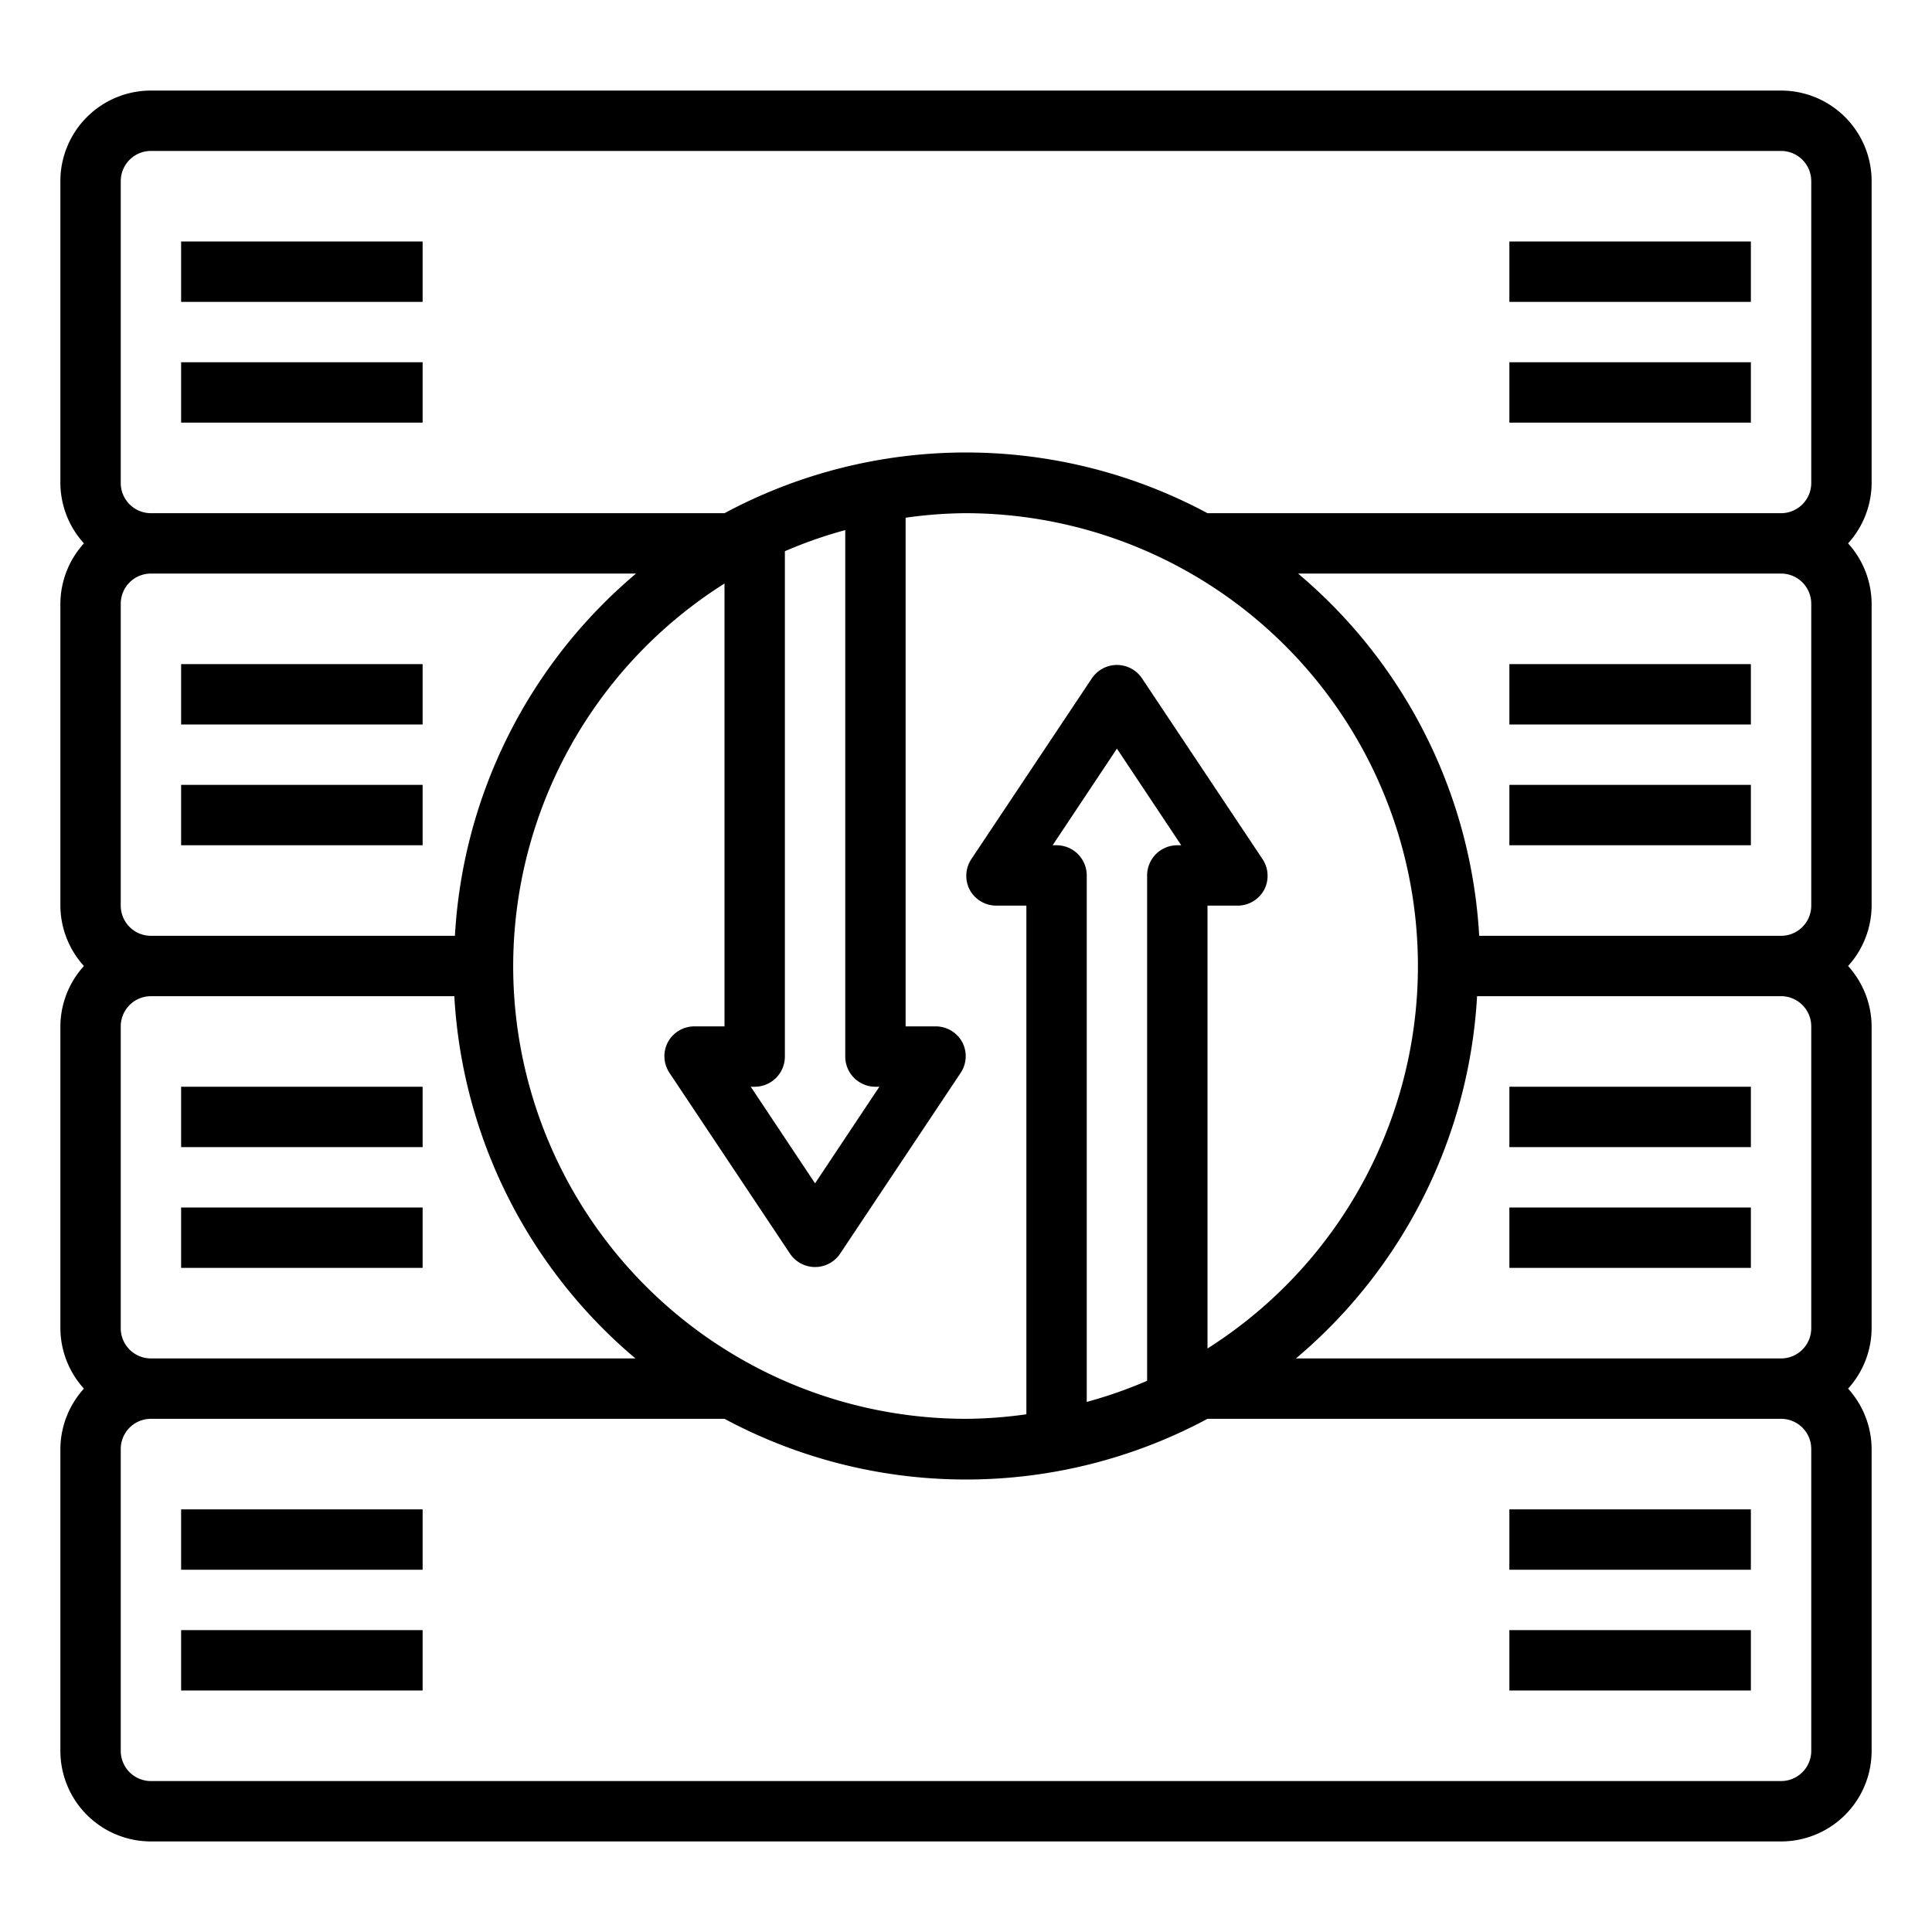
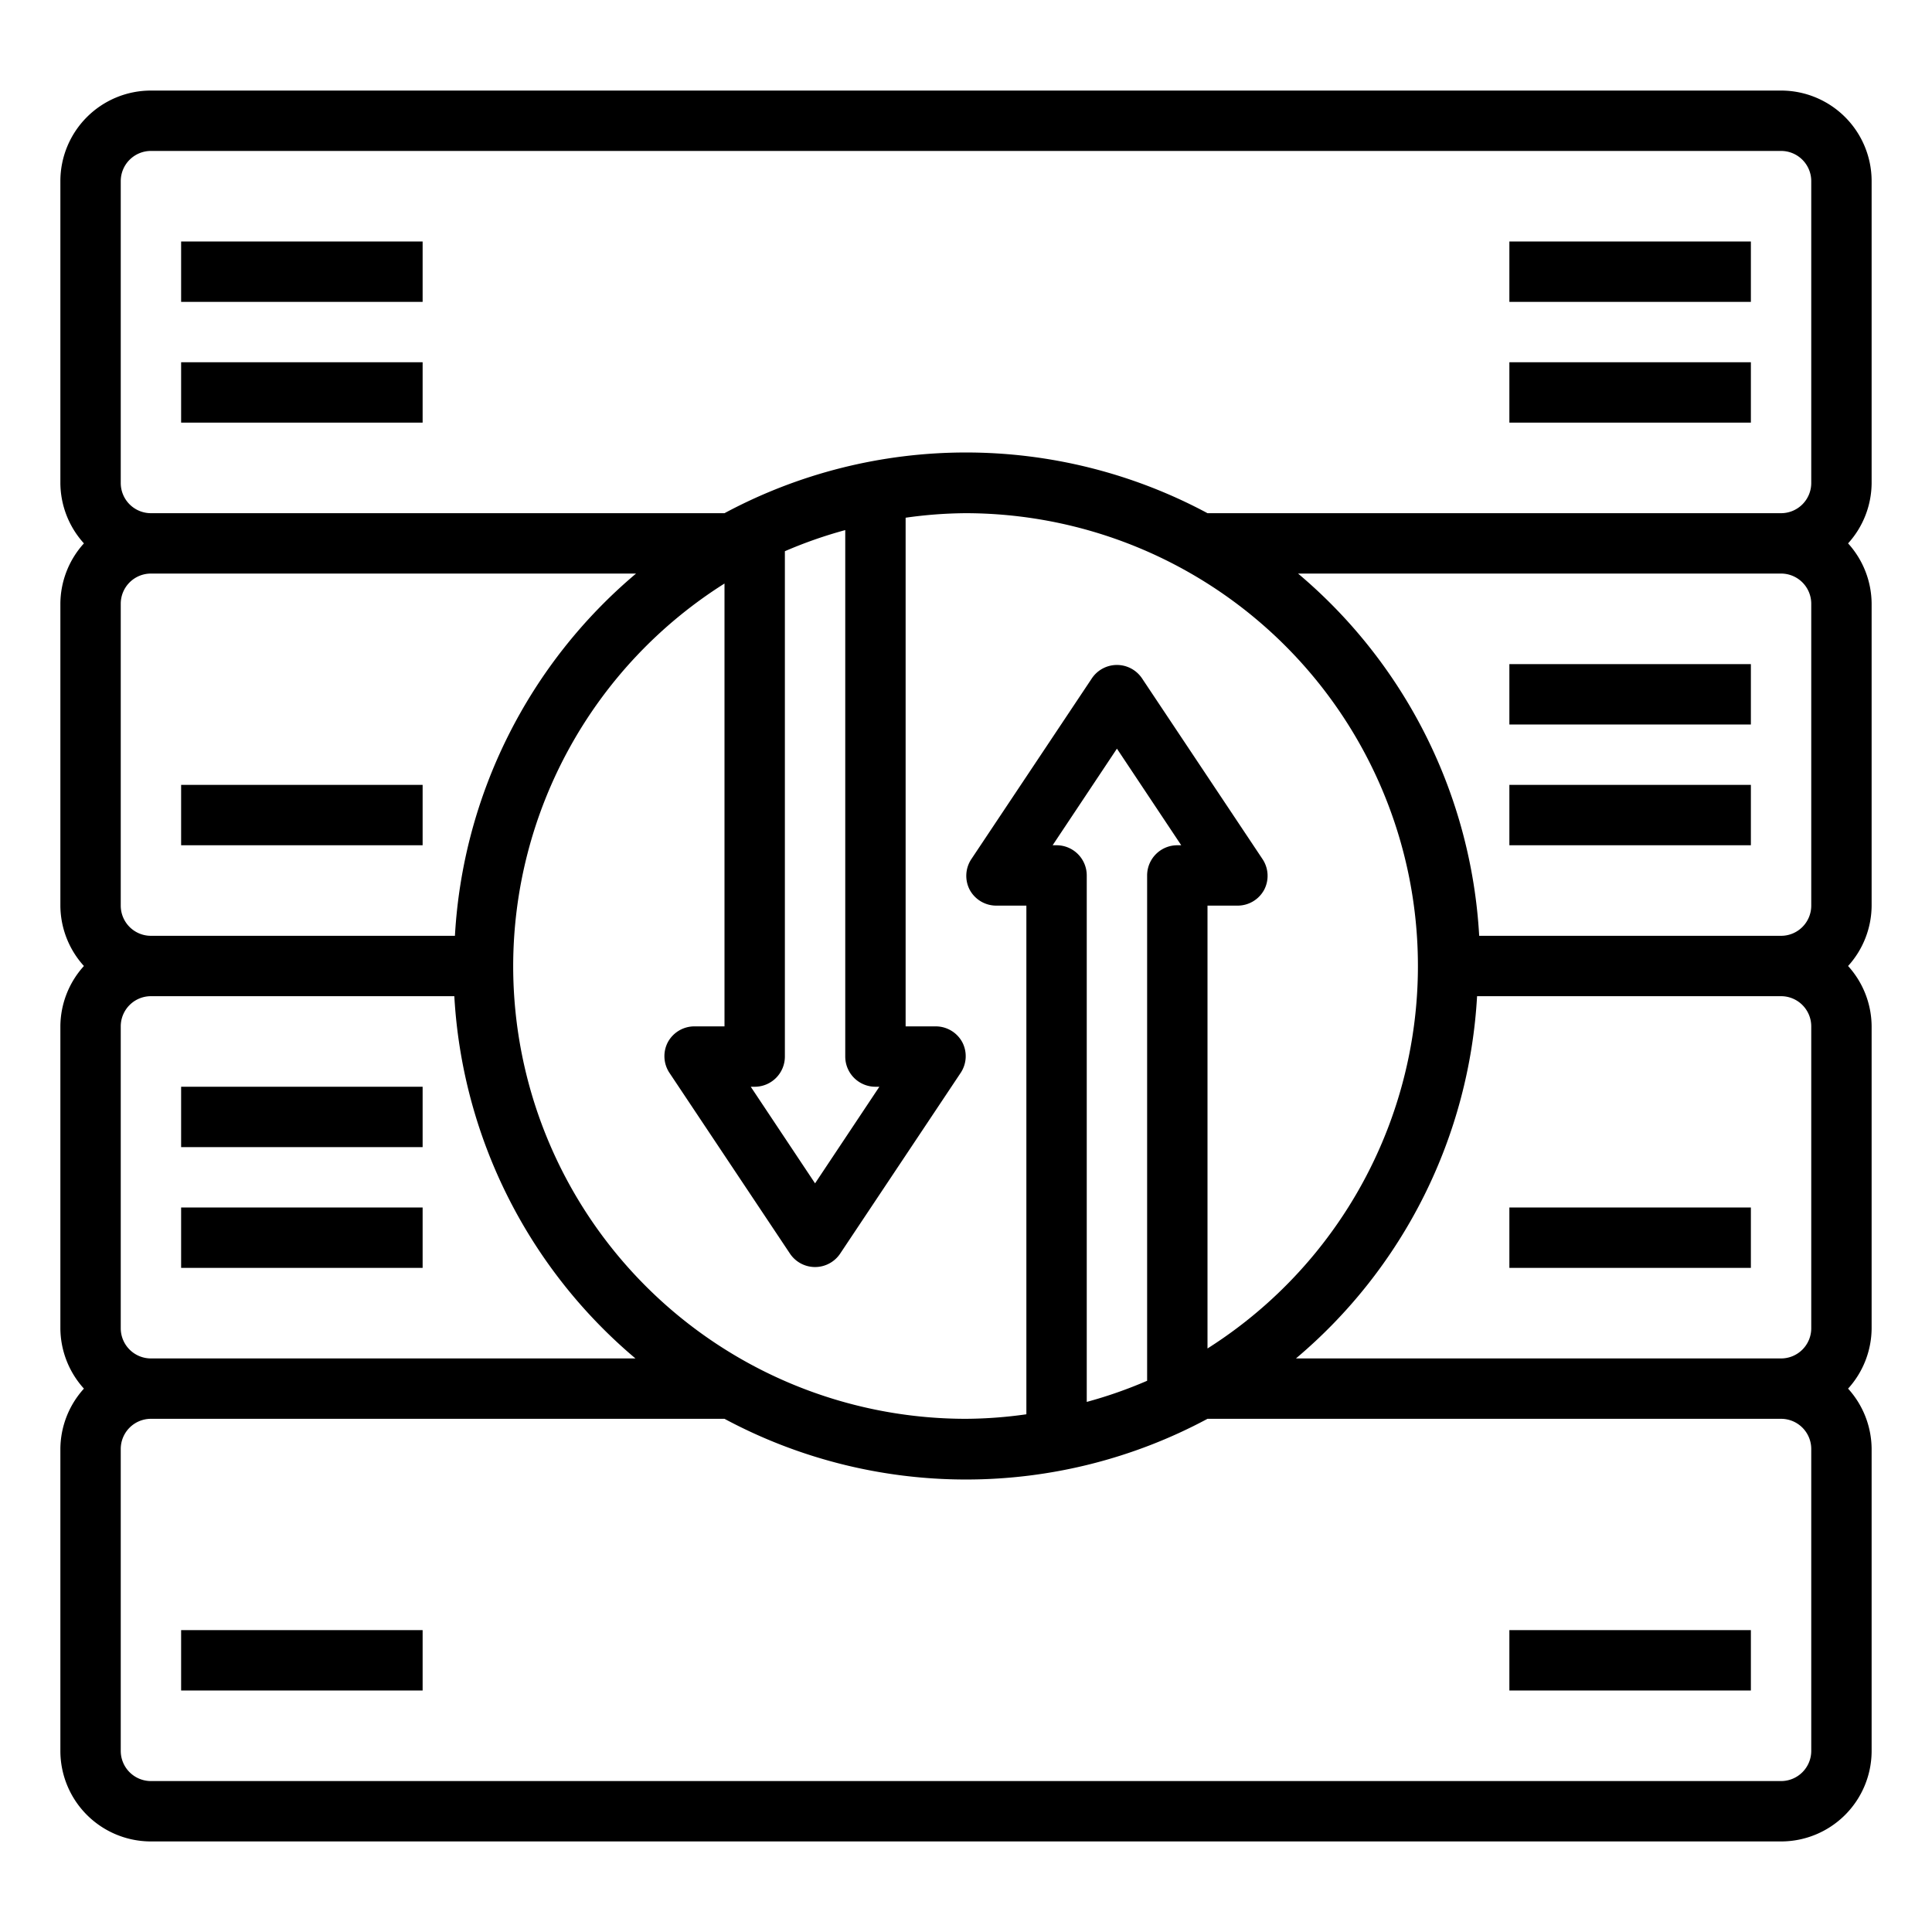
<svg xmlns="http://www.w3.org/2000/svg" id="Layer_1" height="512" viewBox="0 0 64 64" width="512" data-name="Layer 1">
  <path d="m59 3h-54a3 3 0 0 0 -3 3v10a3 3 0 0 0 .78 2 3 3 0 0 0 -.78 2v10a3 3 0 0 0 .78 2 3 3 0 0 0 -.78 2v10a3 3 0 0 0 .78 2 3 3 0 0 0 -.78 2v10a3 3 0 0 0 3 3h54a3 3 0 0 0 3-3v-10a3 3 0 0 0 -.78-2 3 3 0 0 0 .78-2v-10a3 3 0 0 0 -.78-2 3 3 0 0 0 .78-2v-10a3 3 0 0 0 -.78-2 3 3 0 0 0 .78-2v-10a3 3 0 0 0 -3-3zm-55 3a1 1 0 0 1 1-1h54a1 1 0 0 1 1 1v10a1 1 0 0 1 -1 1h-19a16.92 16.92 0 0 0 -16 0h-19a1 1 0 0 1 -1-1zm56 14v10a1 1 0 0 1 -1 1h-10a16.93 16.93 0 0 0 -6-12h16a1 1 0 0 1 1 1zm0 14v10a1 1 0 0 1 -1 1h-16.07a16.93 16.93 0 0 0 6-12h10.07a1 1 0 0 1 1 1zm-56 10v-10a1 1 0 0 1 1-1h10.05a16.93 16.93 0 0 0 6 12h-16.05a1 1 0 0 1 -1-1zm0-14v-10a1 1 0 0 1 1-1h16.07a16.93 16.93 0 0 0 -6 12h-10.07a1 1 0 0 1 -1-1zm25 6h.13l-2.13 3.2-2.13-3.2h.13a1 1 0 0 0 1-1v-16.74a14.77 14.77 0 0 1 2-.7v17.44a1 1 0 0 0 1 1zm-12-4a15 15 0 0 1 7-12.67v14.67h-1a1 1 0 0 0 -.88.53 1 1 0 0 0 .05 1l4 6a1 1 0 0 0 1.66 0l4-6a1 1 0 0 0 .05-1 1 1 0 0 0 -.88-.53h-1v-16.85a14.71 14.71 0 0 1 2-.15 15 15 0 0 1 8 27.67v-14.67h1a1 1 0 0 0 .88-.53 1 1 0 0 0 -.05-1l-4-6a1 1 0 0 0 -1.66 0l-4 6a1 1 0 0 0 -.05 1 1 1 0 0 0 .88.53h1v16.85a14.71 14.71 0 0 1 -2 .15 15 15 0 0 1 -15-15zm18-4h-.13l2.13-3.2 2.13 3.2h-.13a1 1 0 0 0 -1 1v16.74a14.77 14.77 0 0 1 -2 .7v-17.44a1 1 0 0 0 -1-1zm25 30a1 1 0 0 1 -1 1h-54a1 1 0 0 1 -1-1v-10a1 1 0 0 1 1-1h19a16.92 16.92 0 0 0 16 0h19a1 1 0 0 1 1 1z" />
  <path d="m6 8h8v2h-8z" />
  <path d="m6 12h8v2h-8z" />
  <path d="m6 26h8v2h-8z" />
-   <path d="m6 22h8v2h-8z" />
  <path d="m6 36h8v2h-8z" />
-   <path d="m6 50h8v2h-8z" />
  <path d="m6 40h8v2h-8z" />
  <path d="m6 54h8v2h-8z" />
  <path d="m50 8h8v2h-8z" />
  <path d="m50 12h8v2h-8z" />
  <path d="m50 26h8v2h-8z" />
  <path d="m50 22h8v2h-8z" />
-   <path d="m50 36h8v2h-8z" />
-   <path d="m50 50h8v2h-8z" />
  <path d="m50 40h8v2h-8z" />
  <path d="m50 54h8v2h-8z" />
</svg>